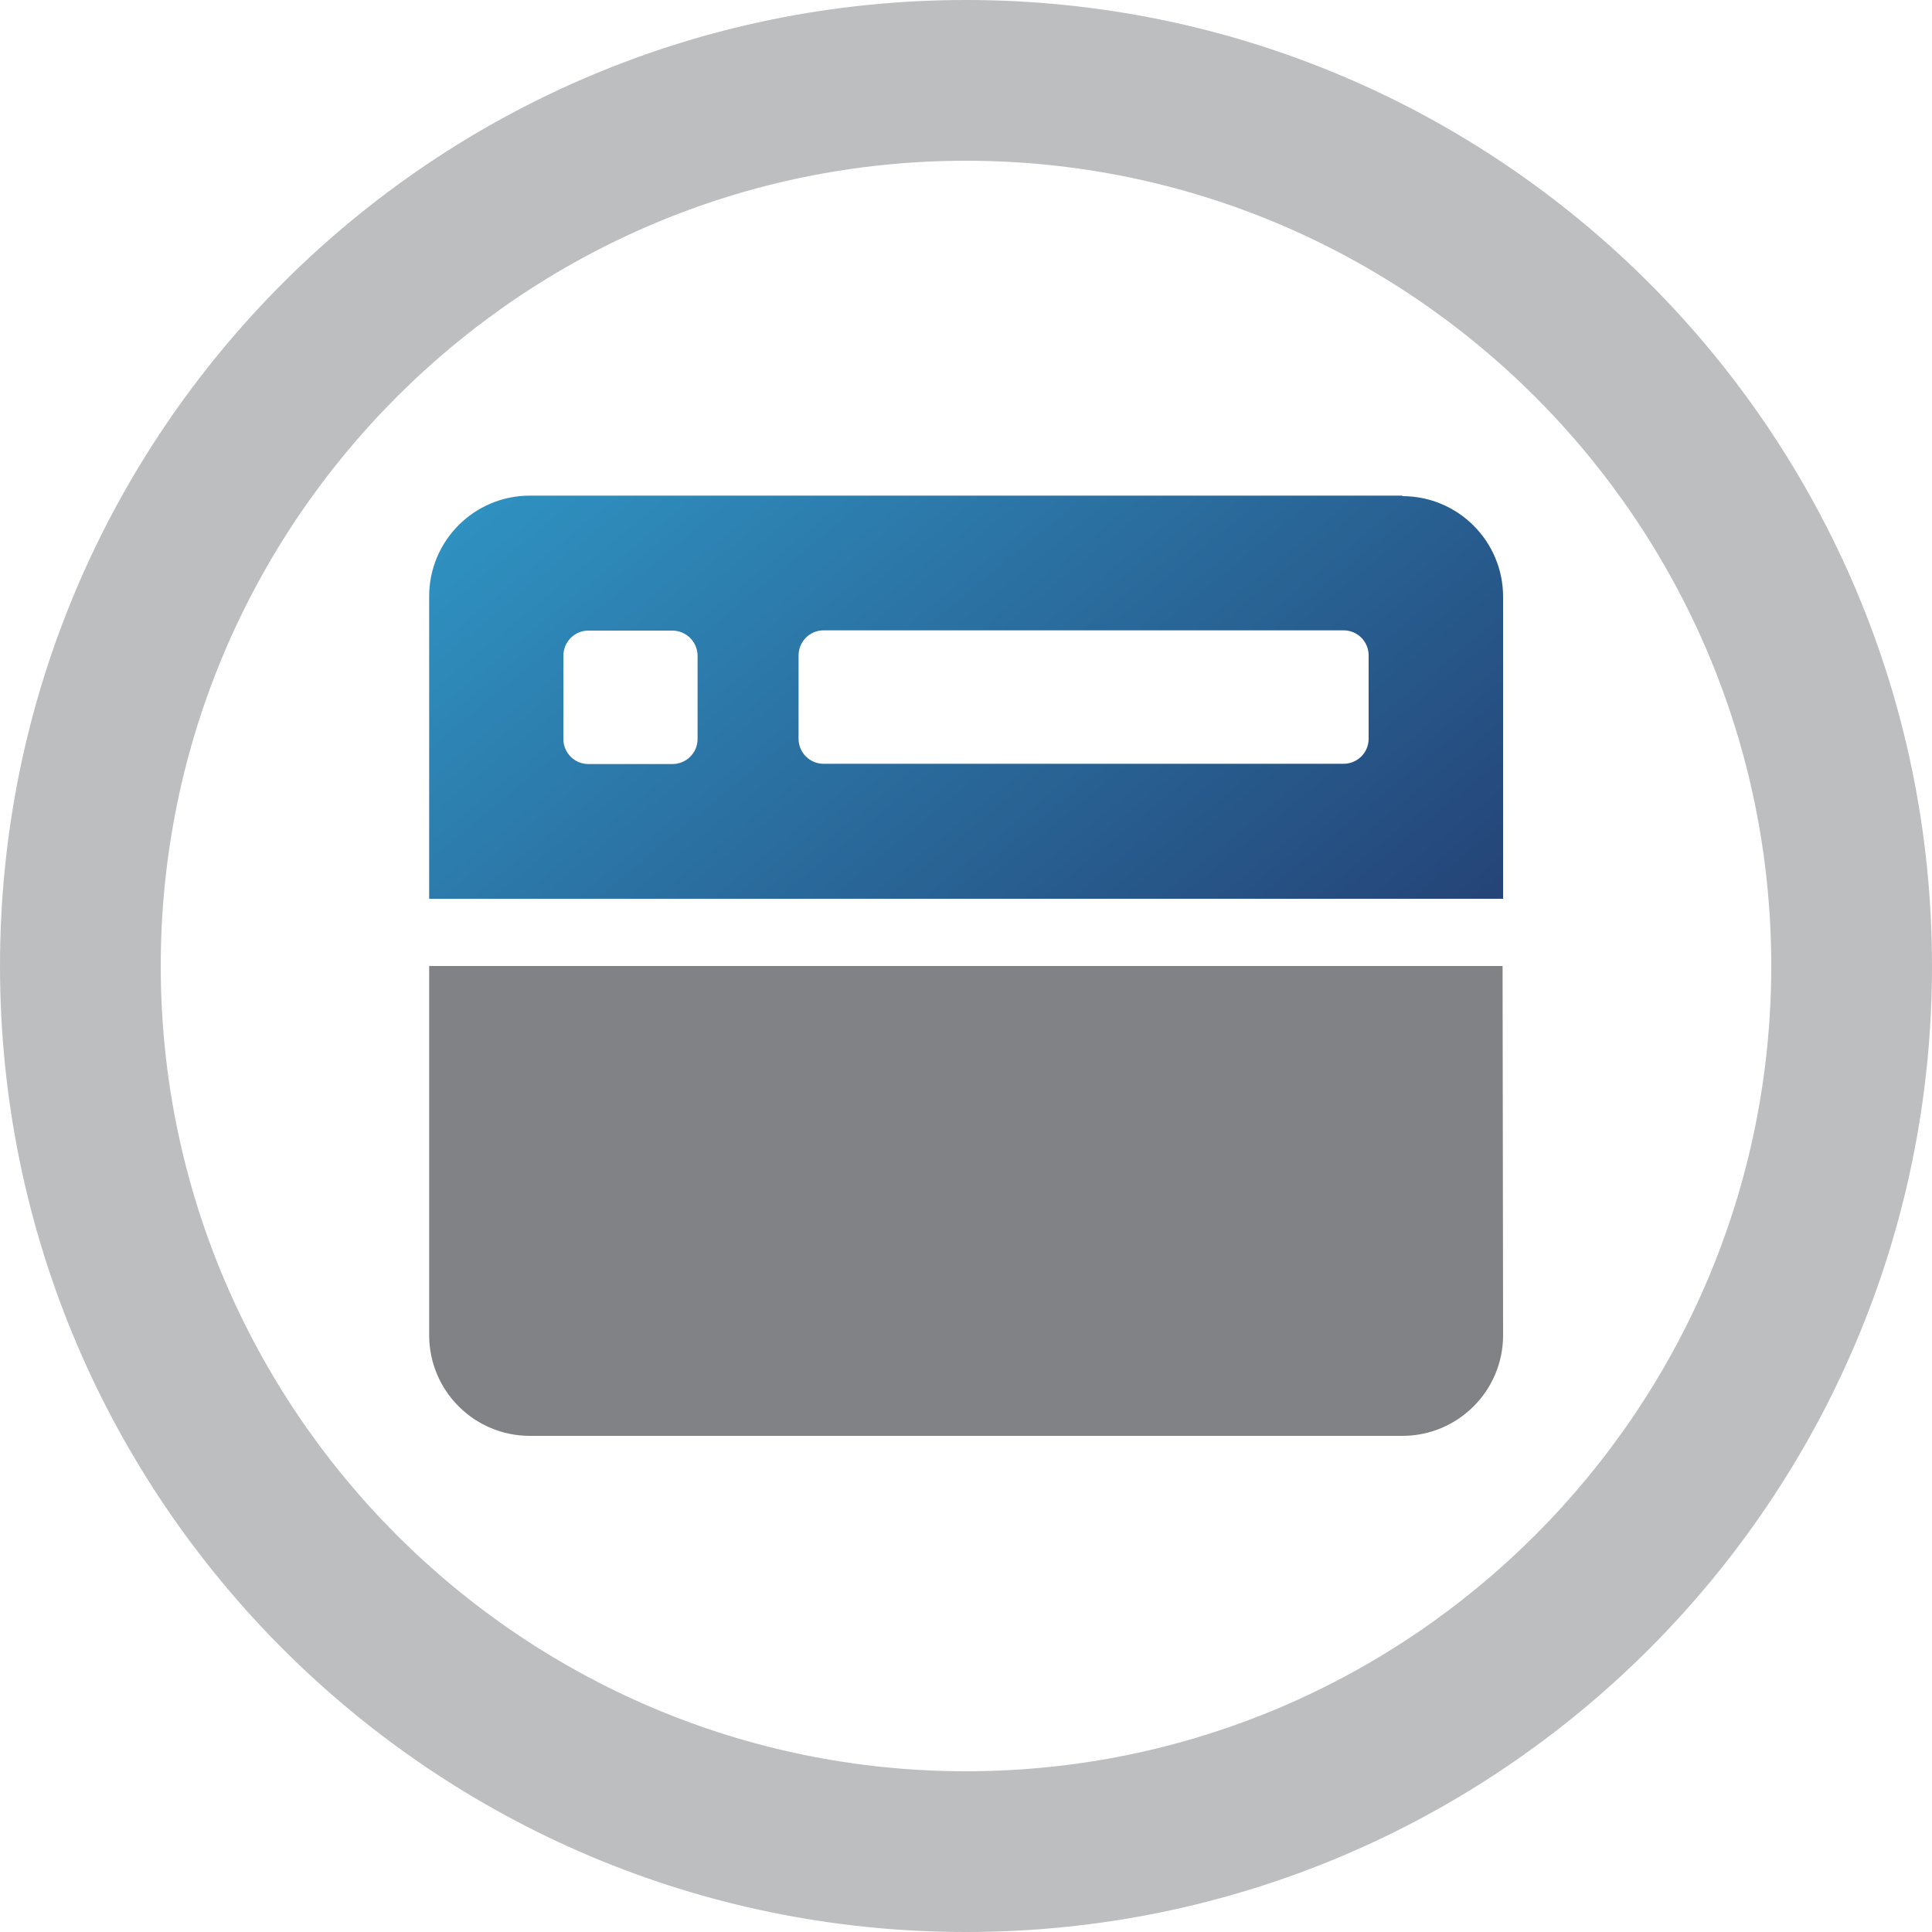
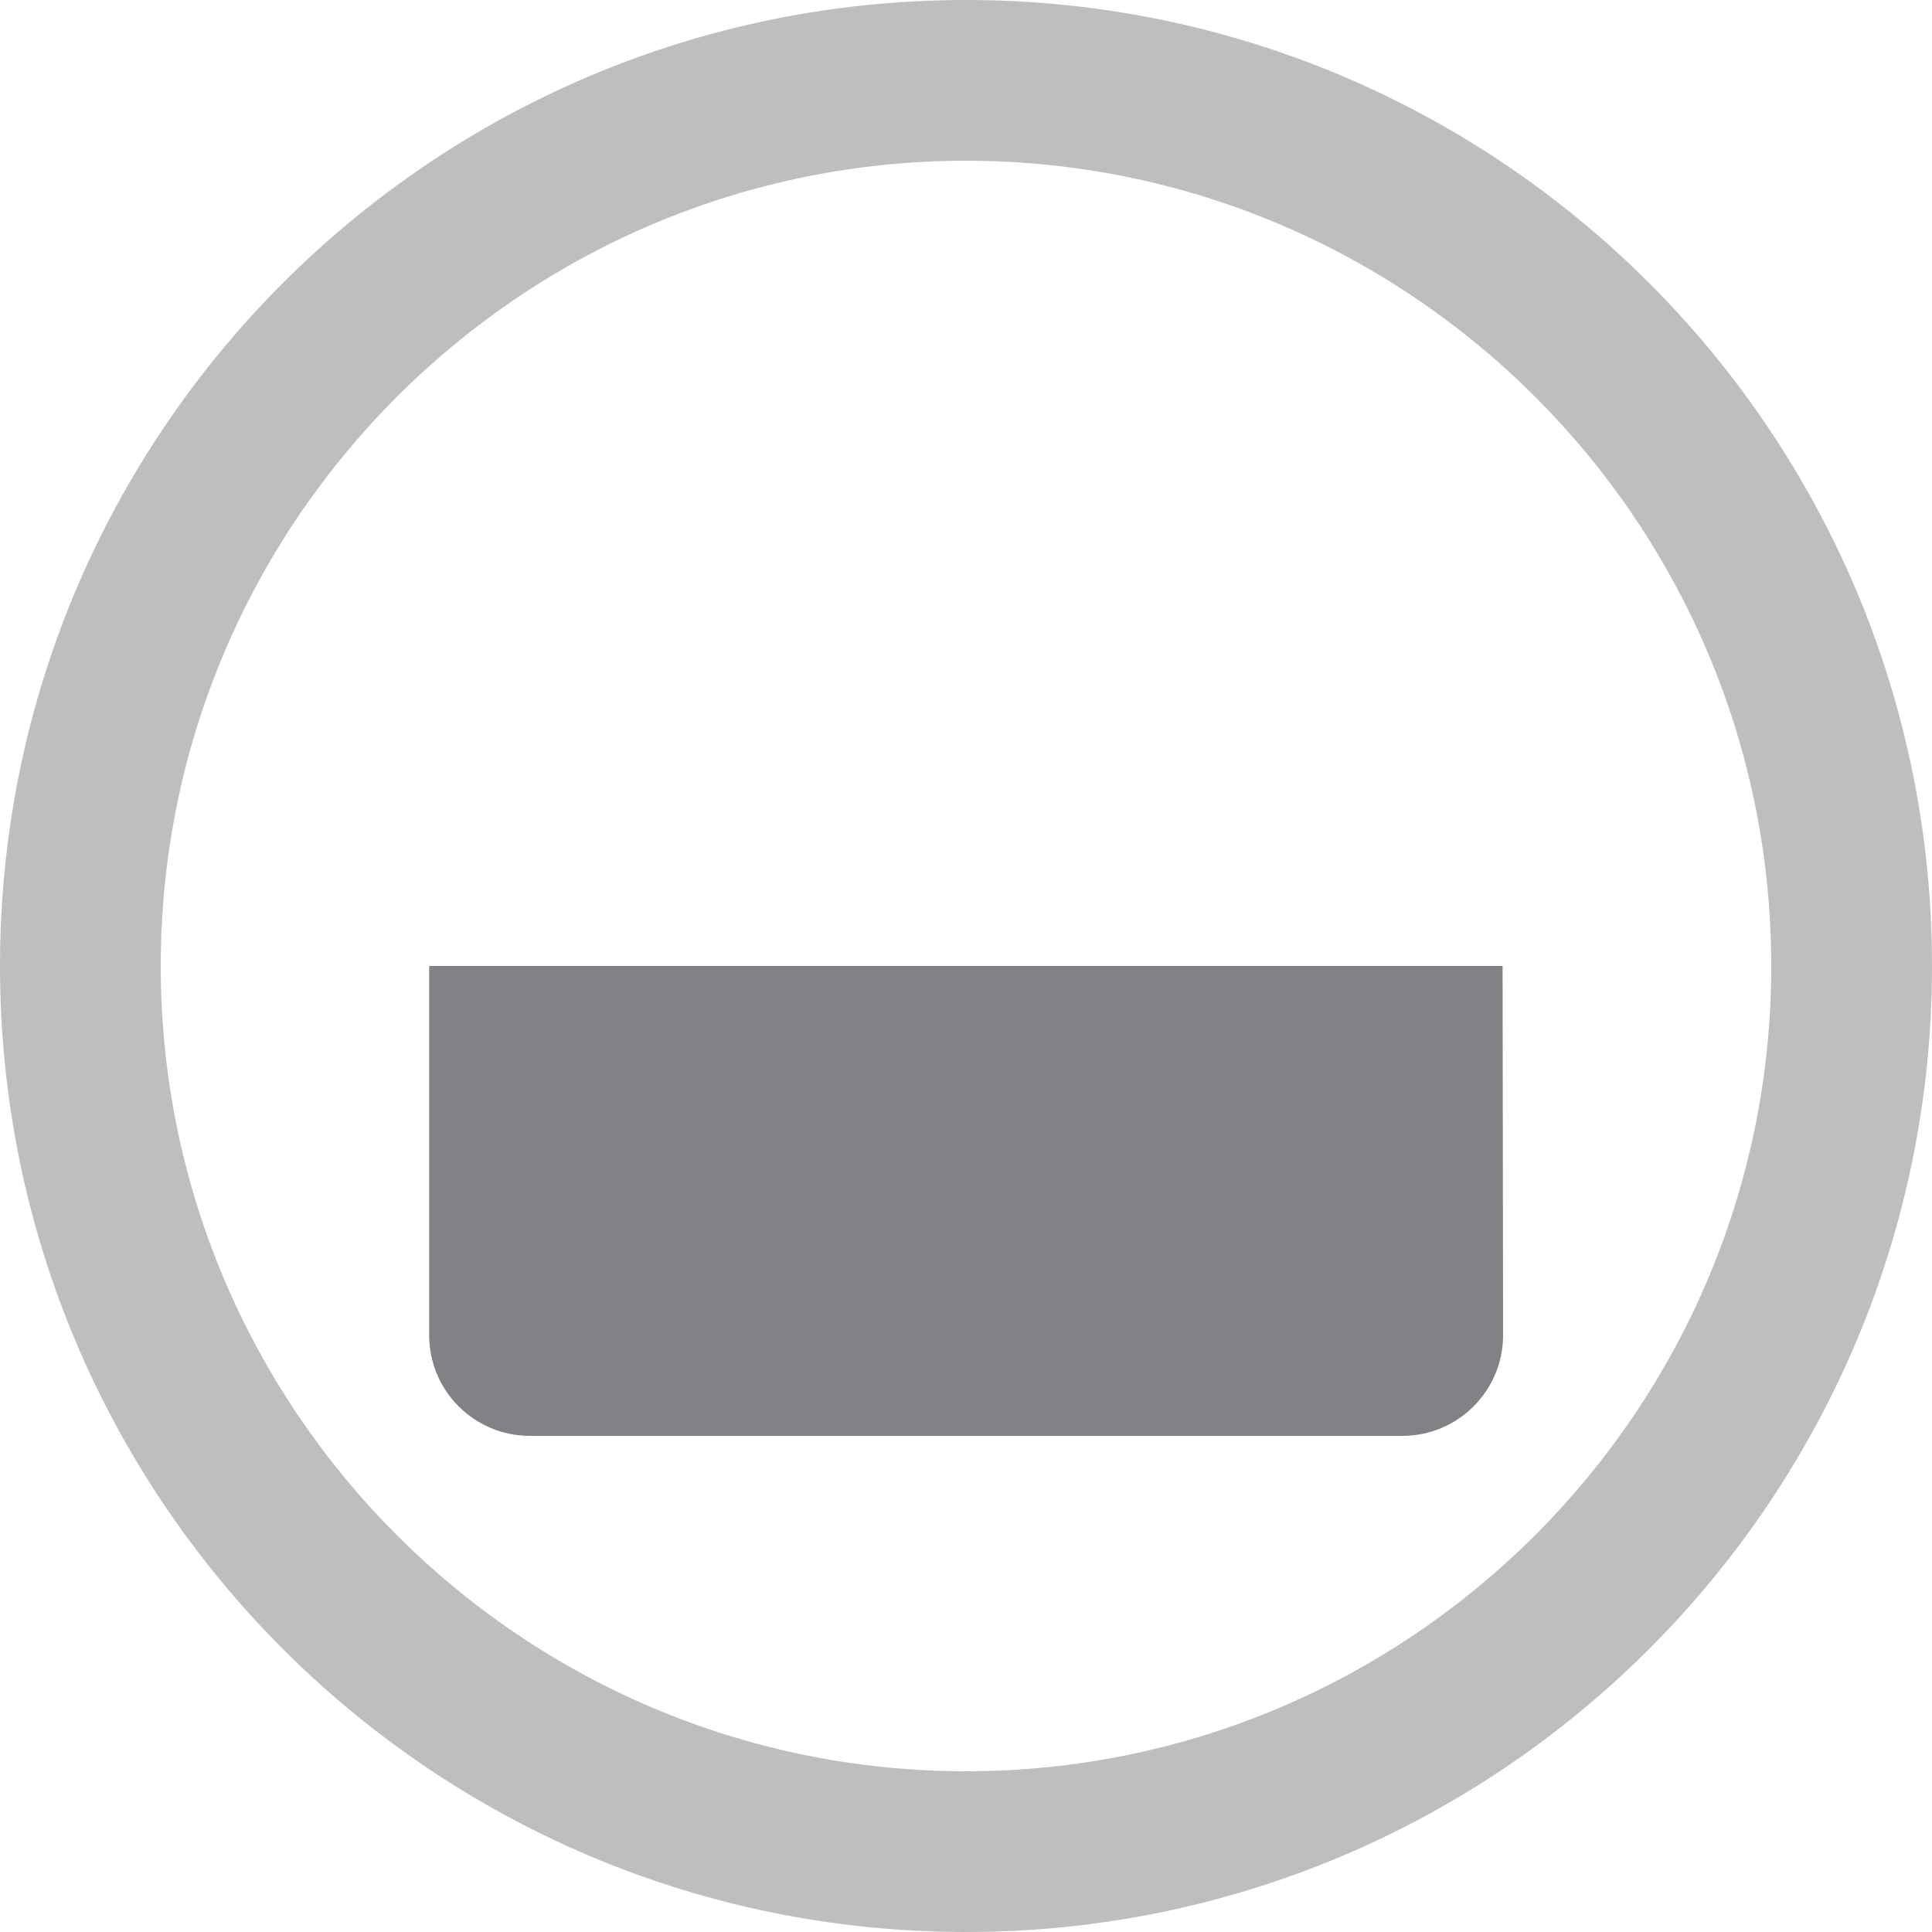
<svg xmlns="http://www.w3.org/2000/svg" id="Layer_1" data-name="Layer 1" viewBox="0 0 75 75">
  <defs>
    <style> .cls-1 { fill: url(#New_Gradient_Swatch_2); } .cls-1, .cls-2, .cls-3 { stroke-width: 0px; } .cls-2 { fill: #bcbec0; } .cls-3 { fill: #818285; } .cls-4 { isolation: isolate; } </style>
    <linearGradient id="New_Gradient_Swatch_2" data-name="New Gradient Swatch 2" x1="22.57" y1="10.19" x2="55.16" y2="49.77" gradientUnits="userSpaceOnUse">
      <stop offset="0" stop-color="#309bca" />
      <stop offset="1" stop-color="#223064" />
      <stop offset="1" stop-color="#221f1f" />
    </linearGradient>
  </defs>
  <g class="cls-4">
    <path class="cls-2" d="M37.5,6.24c17.24,0,31.26,14.02,31.26,31.26s-14.02,31.26-31.26,31.26S6.24,54.74,6.24,37.5,20.26,6.24,37.5,6.24M37.5,0C16.79,0,0,16.79,0,37.5s16.79,37.5,37.5,37.5,37.5-16.79,37.5-37.5S58.21,0,37.5,0h0Z" />
  </g>
  <g>
    <path class="cls-3" d="M58.32,37.5H16.66v14.33c0,2.16,1.75,3.91,3.91,3.91h33.87c2.16,0,3.91-1.75,3.91-3.91h0l-.02-14.33Z" />
-     <path class="cls-1" d="M54.44,19.26v-.02H20.57c-2.16,0-3.91,1.75-3.91,3.91v11.74h41.69v-11.72c0-2.16-1.75-3.91-3.91-3.91ZM27.08,28.69c0,.54-.44.97-.98.97h-3.26c-.54,0-.97-.44-.97-.97v-3.23c0-.54.43-.98.97-.98h3.26c.54,0,.98.44.98.98v3.23ZM53.13,25.45v3.23c0,.54-.44.97-.97.97h-20.19c-.54,0-.97-.44-.97-.97v-3.23c0-.54.43-.98.97-.98h20.19c.54,0,.97.44.97.97h0Z" />
  </g>
</svg>